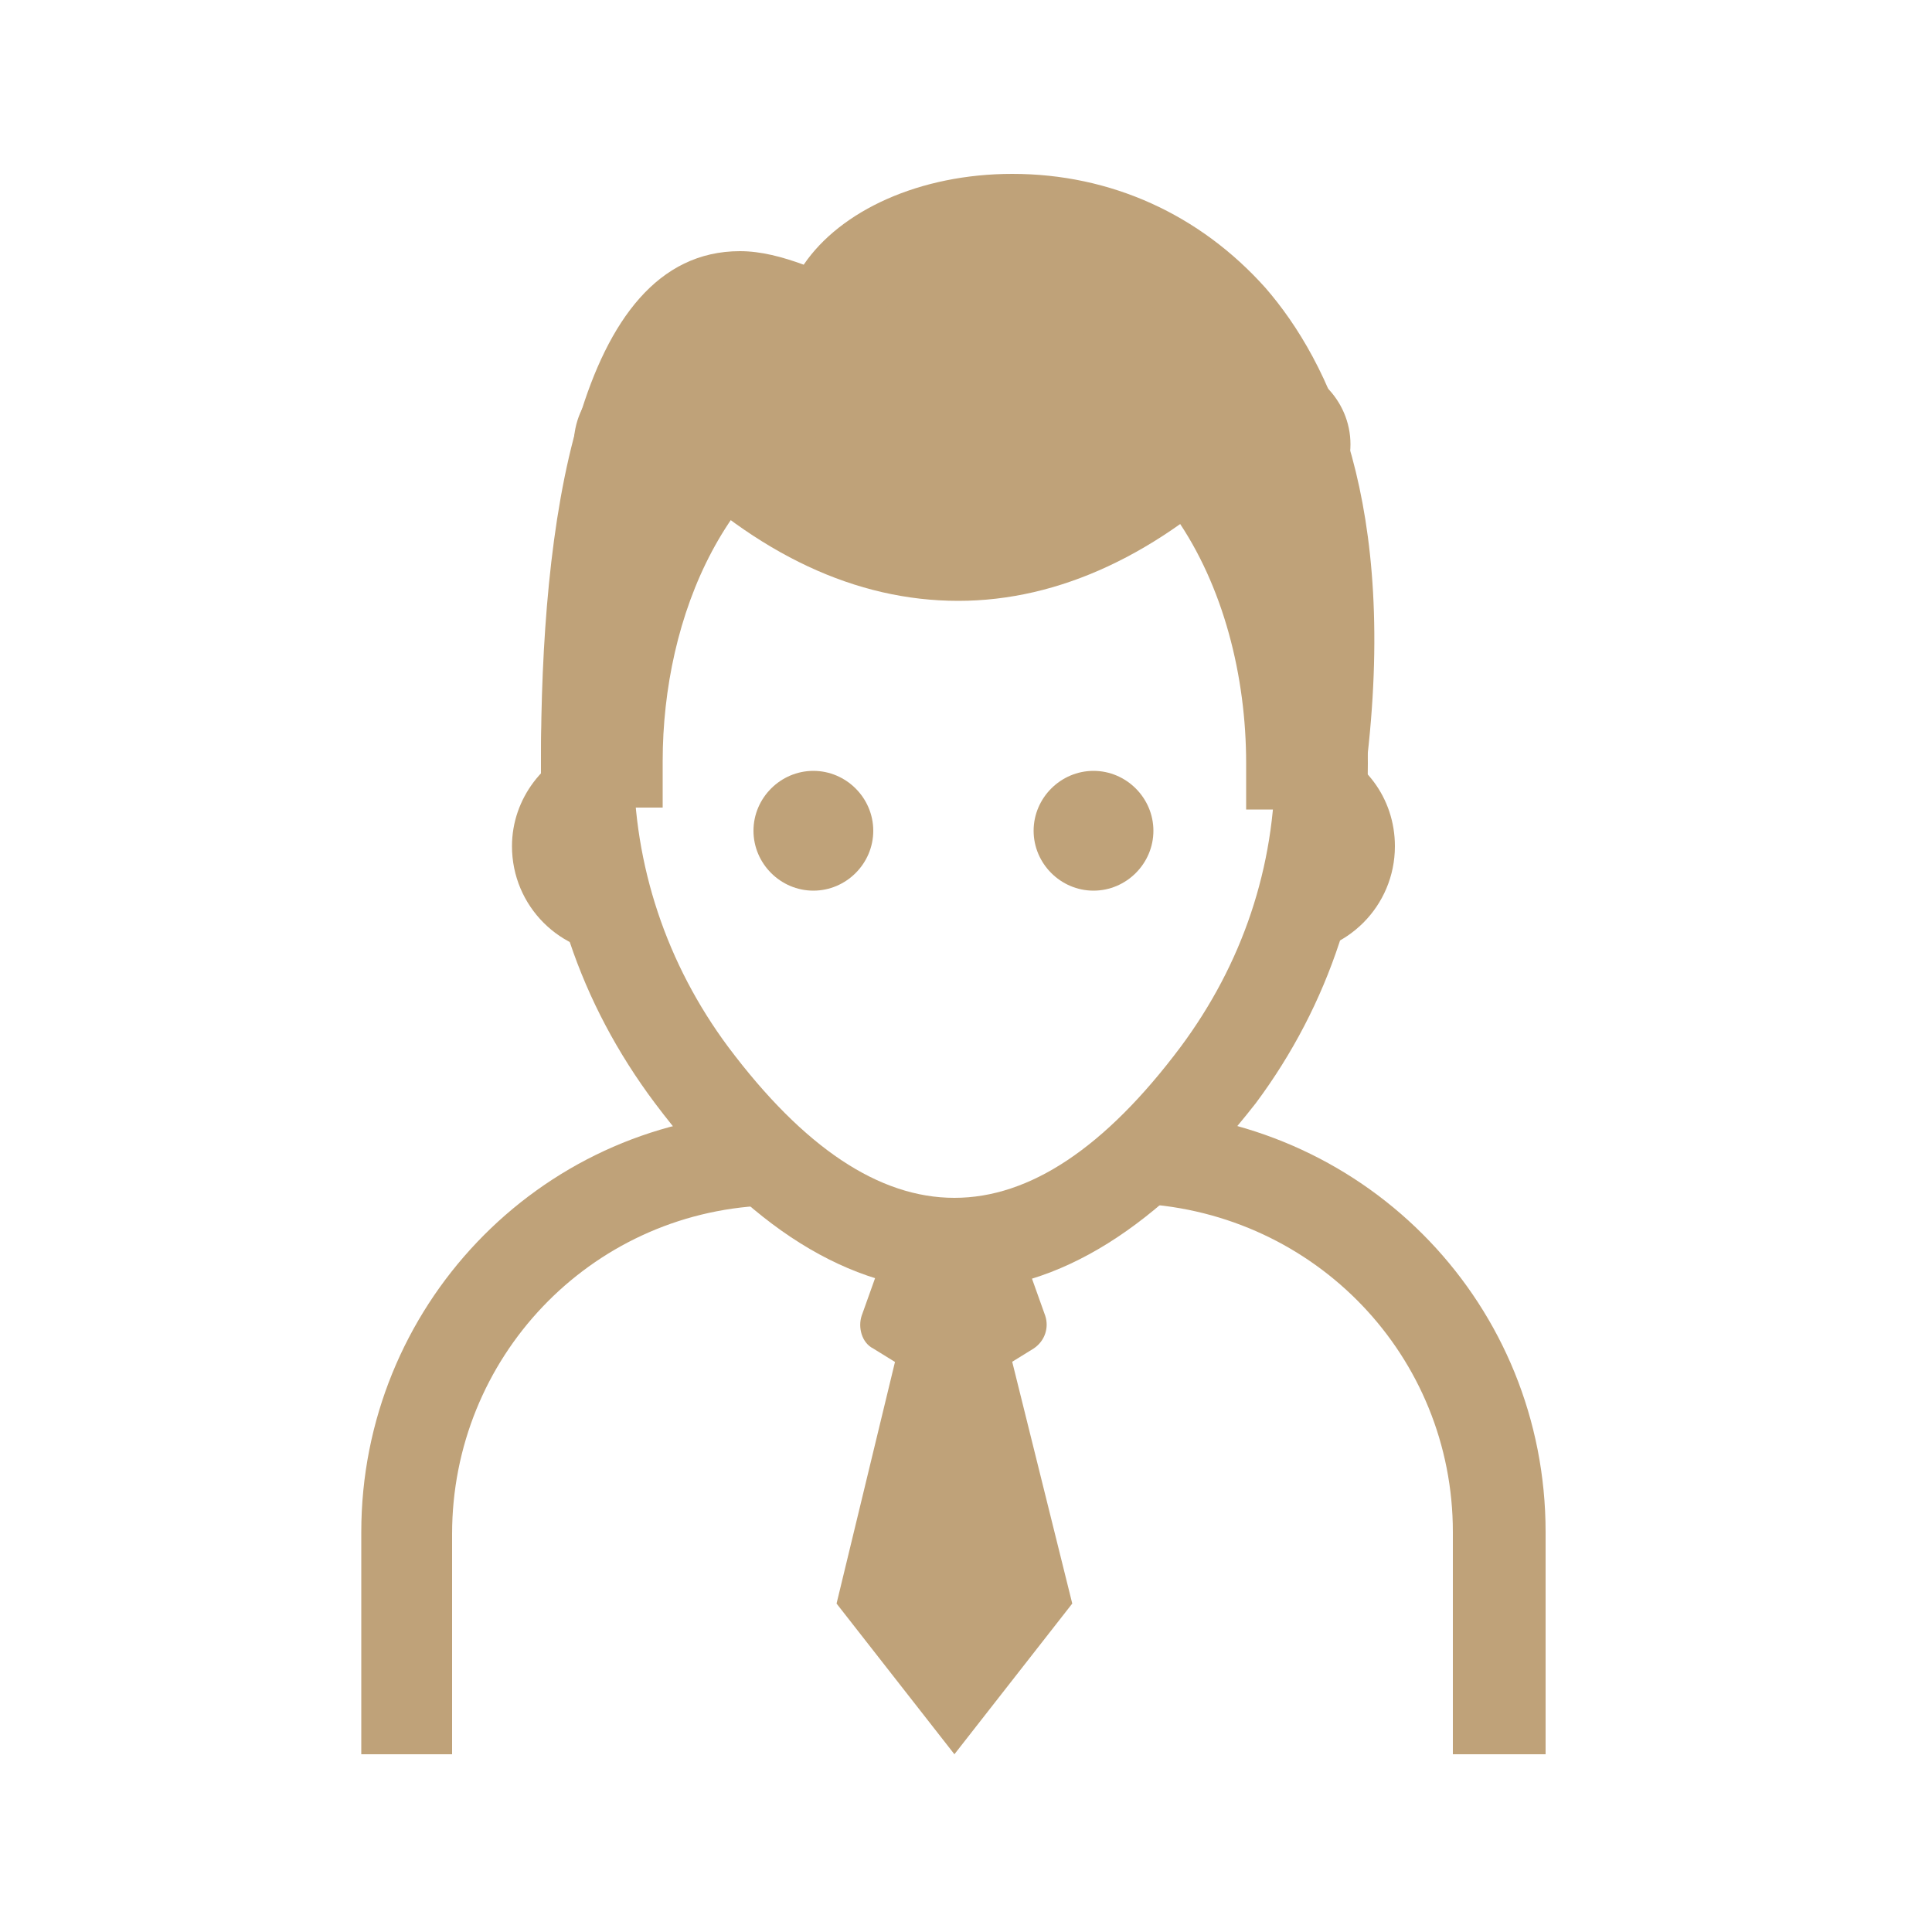
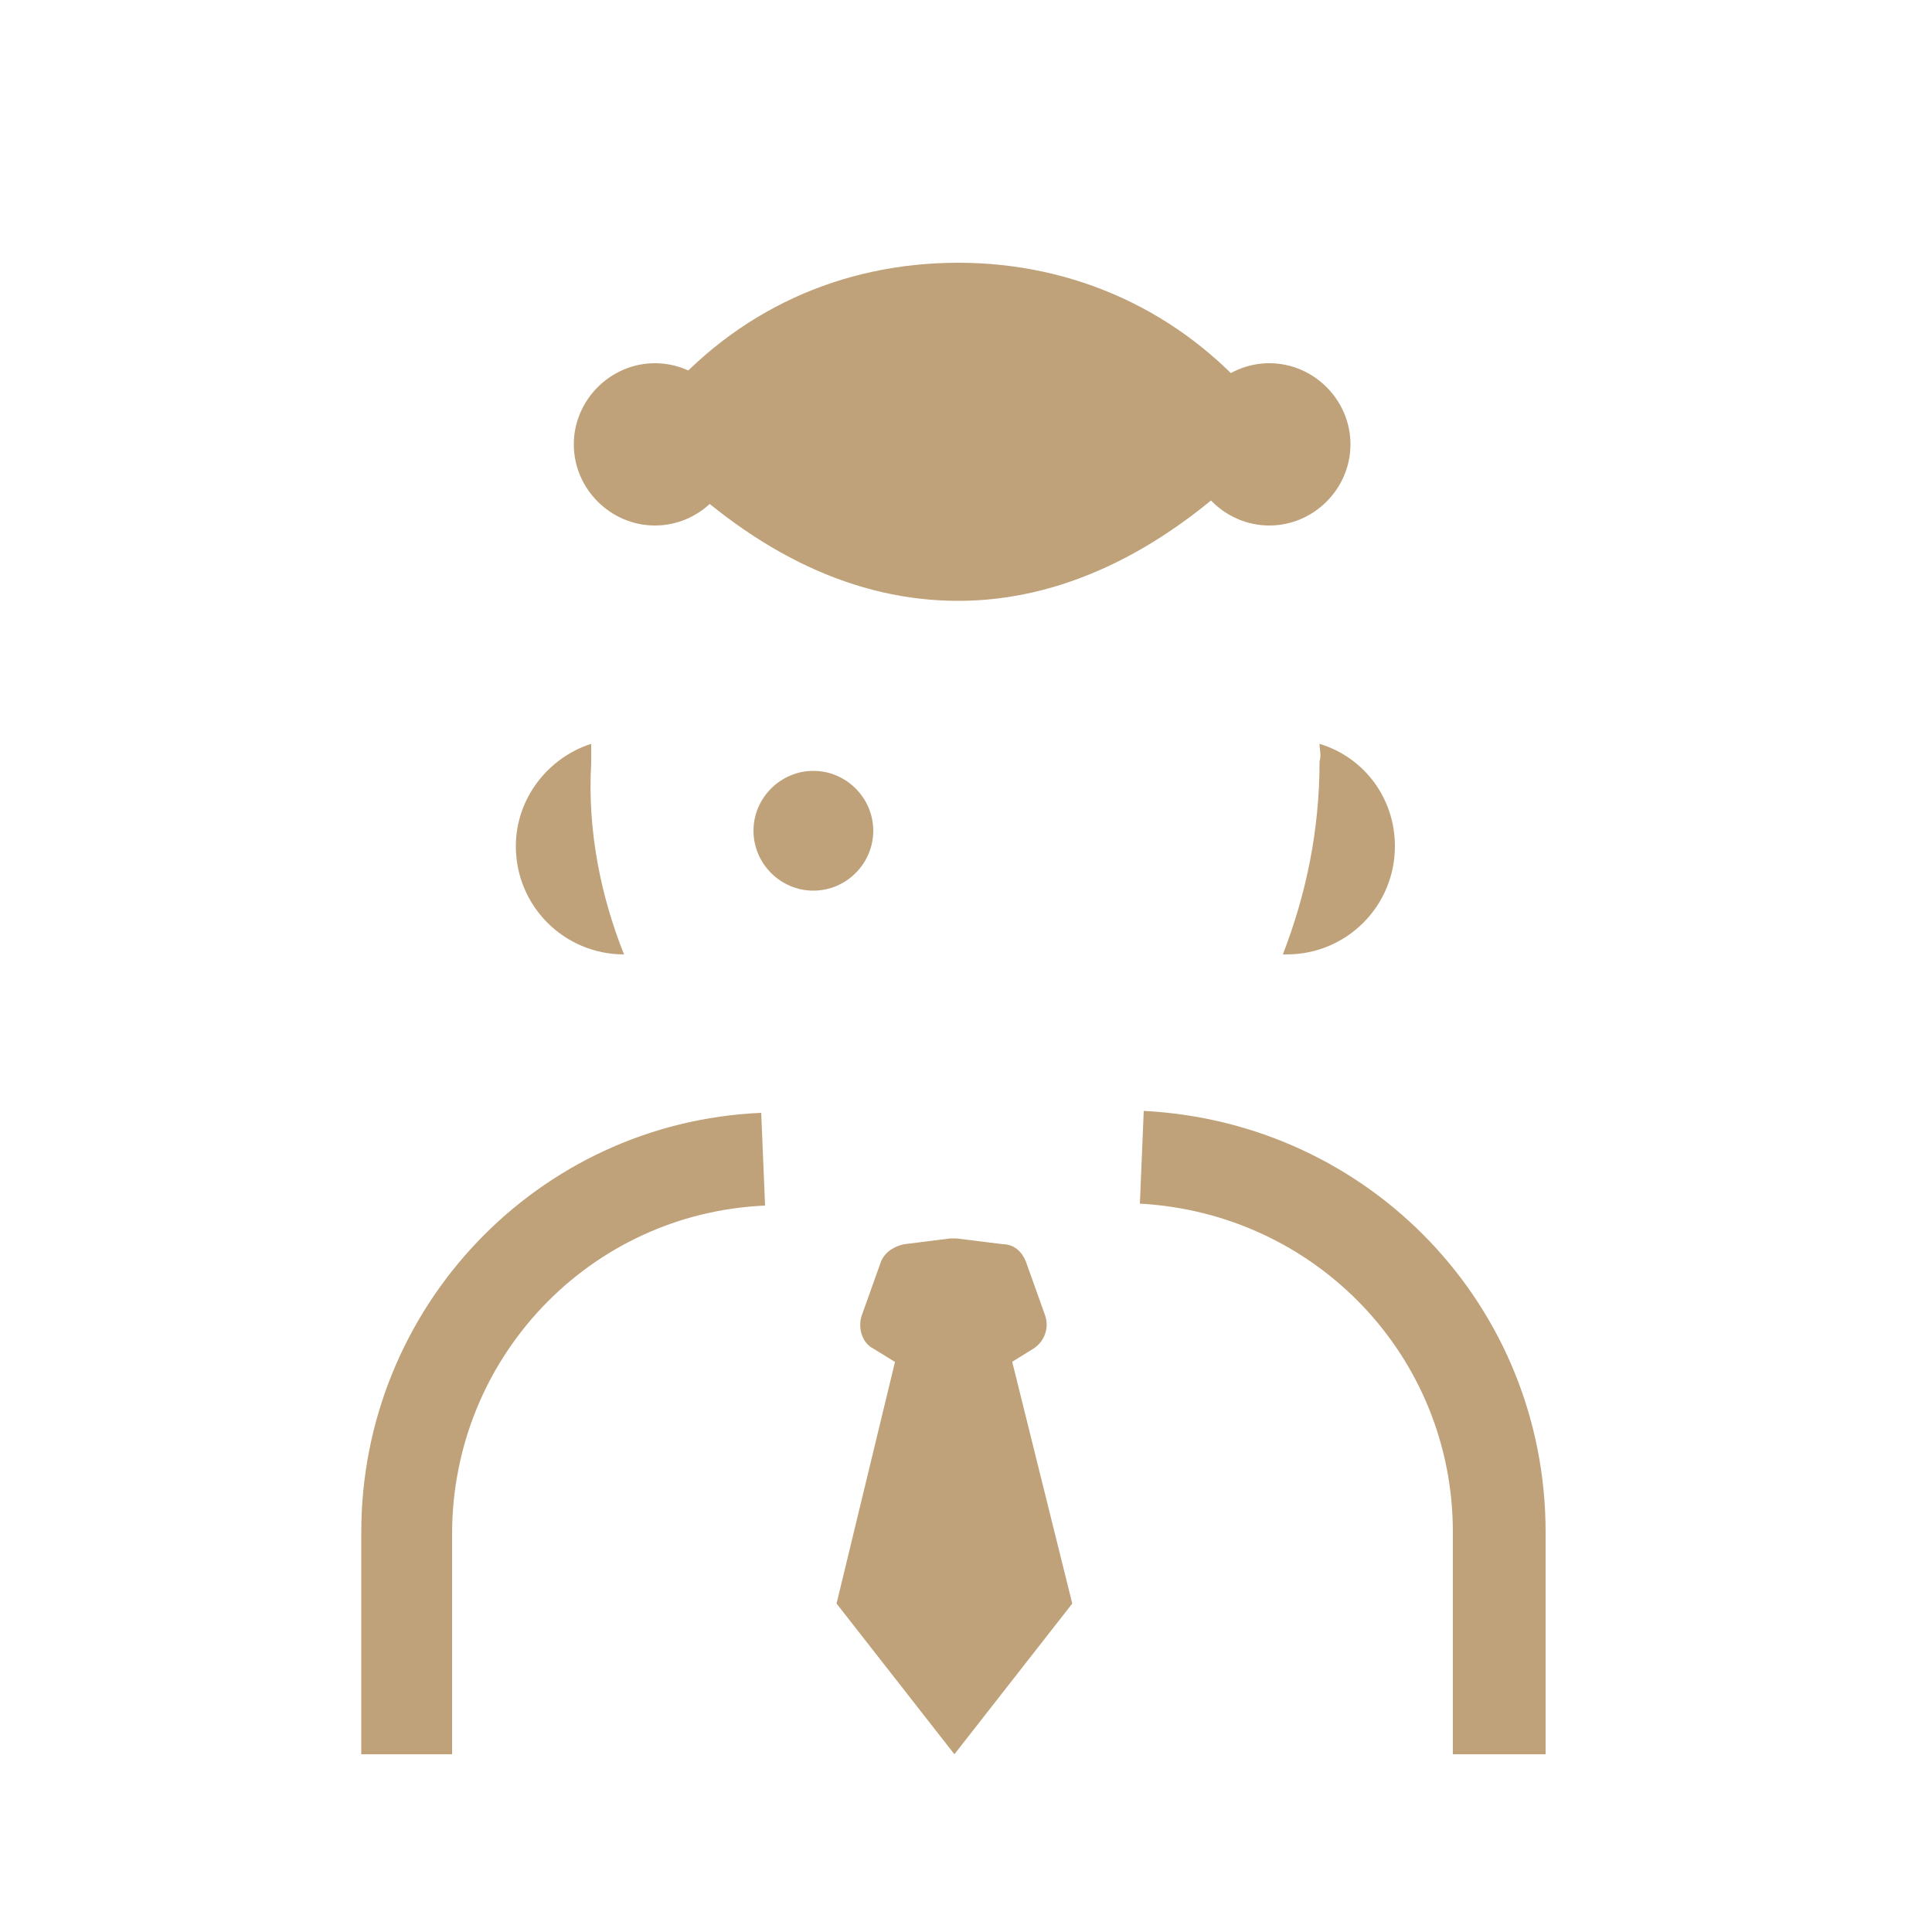
<svg xmlns="http://www.w3.org/2000/svg" version="1.1" id="Layer_1" x="0px" y="0px" viewBox="0 0 100 100" style="enable-background:new 0 0 100 100;" xml:space="preserve">
  <style type="text/css">
	.st0{fill-rule:evenodd;clip-rule:evenodd;fill:#BFA279;}
	.st1{fill:#BFA279;}
</style>
  <path class="st0" d="M65.7,27.2c2.3,0,4.2-1.9,4.2-4.2c0-2.3-1.9-4.2-4.2-4.2c-2.3,0-4.2,1.9-4.2,4.2C61.5,25.3,63.4,27.2,65.7,27.2  z" />
  <path class="st0" d="M33.9,27.2c2.3,0,4.2-1.9,4.2-4.2c0-2.3-1.9-4.2-4.2-4.2c-2.3,0-4.2,1.9-4.2,4.2C29.7,25.3,31.6,27.2,33.9,27.2  z" />
  <polygon class="st0" points="49.4,66.2 47,67.7 43.3,83 49.4,90.8 55.5,83 51.7,67.7 " />
  <path class="st1" d="M80,90.8h-4.8V79.3c0-9.1-7.1-16.5-16.2-17l0.2-4.8C70.9,58.1,80,67.6,80,79.3V90.8z M23.5,90.8h-4.8V79.3  c0-11.6,9.1-21.2,20.7-21.7l0.2,4.8c-9.1,0.4-16.2,7.9-16.2,17V90.8z" />
-   <path class="st0" d="M32.3,49.4l-0.2,0c-3.1,0-5.6-2.5-5.6-5.6c0-2.5,1.7-4.6,3.9-5.3c0,0.3,0,0.6,0,1C30.4,43,31.1,46.4,32.3,49.4z  " />
+   <path class="st0" d="M32.3,49.4c-3.1,0-5.6-2.5-5.6-5.6c0-2.5,1.7-4.6,3.9-5.3c0,0.3,0,0.6,0,1C30.4,43,31.1,46.4,32.3,49.4z  " />
  <path class="st0" d="M68.3,38.5c2.3,0.7,3.9,2.8,3.9,5.3c0,3.1-2.5,5.6-5.6,5.6l-0.2,0c1.2-3.1,1.9-6.4,1.9-10  C68.4,39.1,68.3,38.8,68.3,38.5z" />
-   <path class="st1" d="M49.4,66.8c-5.4,0-10.7-3.3-15.5-9.7C30,51.9,28,45.9,28,39.5c0-17.9,10.7-25.9,21.4-25.9  c10.6,0,21.4,8,21.4,25.9c0,6.4-2,12.5-5.8,17.6C60,63.5,54.8,66.8,49.4,66.8z M49.4,18.4c-7.7,0-16.6,5.5-16.6,21.1  c0,5.3,1.7,10.4,4.9,14.7c7.8,10.4,15.6,10.4,23.4,0c3.2-4.3,4.9-9.3,4.9-14.7C66,23.9,57,18.4,49.4,18.4z" />
  <path class="st0" d="M42.1,39.9c1.7,0,3.1,1.4,3.1,3.1s-1.4,3.1-3.1,3.1c-1.7,0-3.1-1.4-3.1-3.1S40.4,39.9,42.1,39.9z" />
-   <path class="st0" d="M56.6,39.9c1.7,0,3.1,1.4,3.1,3.1s-1.4,3.1-3.1,3.1c-1.7,0-3.1-1.4-3.1-3.1S54.9,39.9,56.6,39.9z" />
  <g>
    <path class="st0" d="M63.2,22.2c-8.8,8.6-18.3,8.6-27.1,0C39.6,18,44.6,16,49.6,16S59.5,18,63.2,22.2z" />
    <path class="st1" d="M49.6,31.1c-5.3,0-10.4-2.4-15.2-7.1l-1.6-1.6l1.4-1.7c3.9-4.6,9.3-7.1,15.4-7.1c6,0,11.5,2.5,15.4,7.1   l1.4,1.7l-1.6,1.6C60,28.7,54.8,31.1,49.6,31.1z M39.4,22.1c6.7,5.6,13.5,5.6,20.3,0C54.2,17.2,45,17.2,39.4,22.1z" />
  </g>
  <g>
-     <path class="st0" d="M30.4,39.5c0-4.8,0.2-31.2,12.5-22.3c0.5-8.7,29.8-12,25.5,22.3h-1.5c0-10.3-5.8-21-17.5-21   c-11.7,0-17.5,10.8-17.5,21H30.4z" />
-     <path class="st1" d="M70.5,41.9h-6v-2.4c0-9-4.7-18.7-15.1-18.7c-1.6,0-3,0.2-4.4,0.6l0,0.2l-0.2-0.1c-7.2,2.4-10.5,10.4-10.5,17.9   v2.4H28v-2.4C28,27.4,29.8,13,38.3,13c1.1,0,2.2,0.3,3.3,0.7c1.9-2.8,6-4.7,10.8-4.7c5.1,0,9.7,2.1,13.1,5.9   c3.3,3.8,6.9,11.2,5.2,24.9L70.5,41.9z M49.4,16.1c7.5,0,12.9,3.9,16.2,9.3c-0.7-3-2-5.4-3.6-7.4c-3.3-3.7-7.4-4.3-9.5-4.3   c-3.3,0-6,1.3-6.9,2.6C46.8,16.2,48,16.1,49.4,16.1z M38.3,17.7c-1.4,0-2.9,1.9-3.9,5.9c1.6-2.1,3.6-4,5.9-5.3   C39.5,17.9,38.8,17.7,38.3,17.7z" />
-   </g>
+     </g>
  <path class="st0" d="M49.2,64.1l-2.4,0.3c-0.5,0.1-1,0.4-1.2,0.9l-1,2.8c-0.2,0.6,0,1.4,0.6,1.7l3.4,2.1c0.5,0.3,1,0.3,1.5,0  l3.4-2.1c0.6-0.4,0.8-1.1,0.6-1.7l-1-2.8c-0.2-0.5-0.6-0.9-1.2-0.9l-2.4-0.3C49.4,64.1,49.3,64.1,49.2,64.1z" />
</svg>